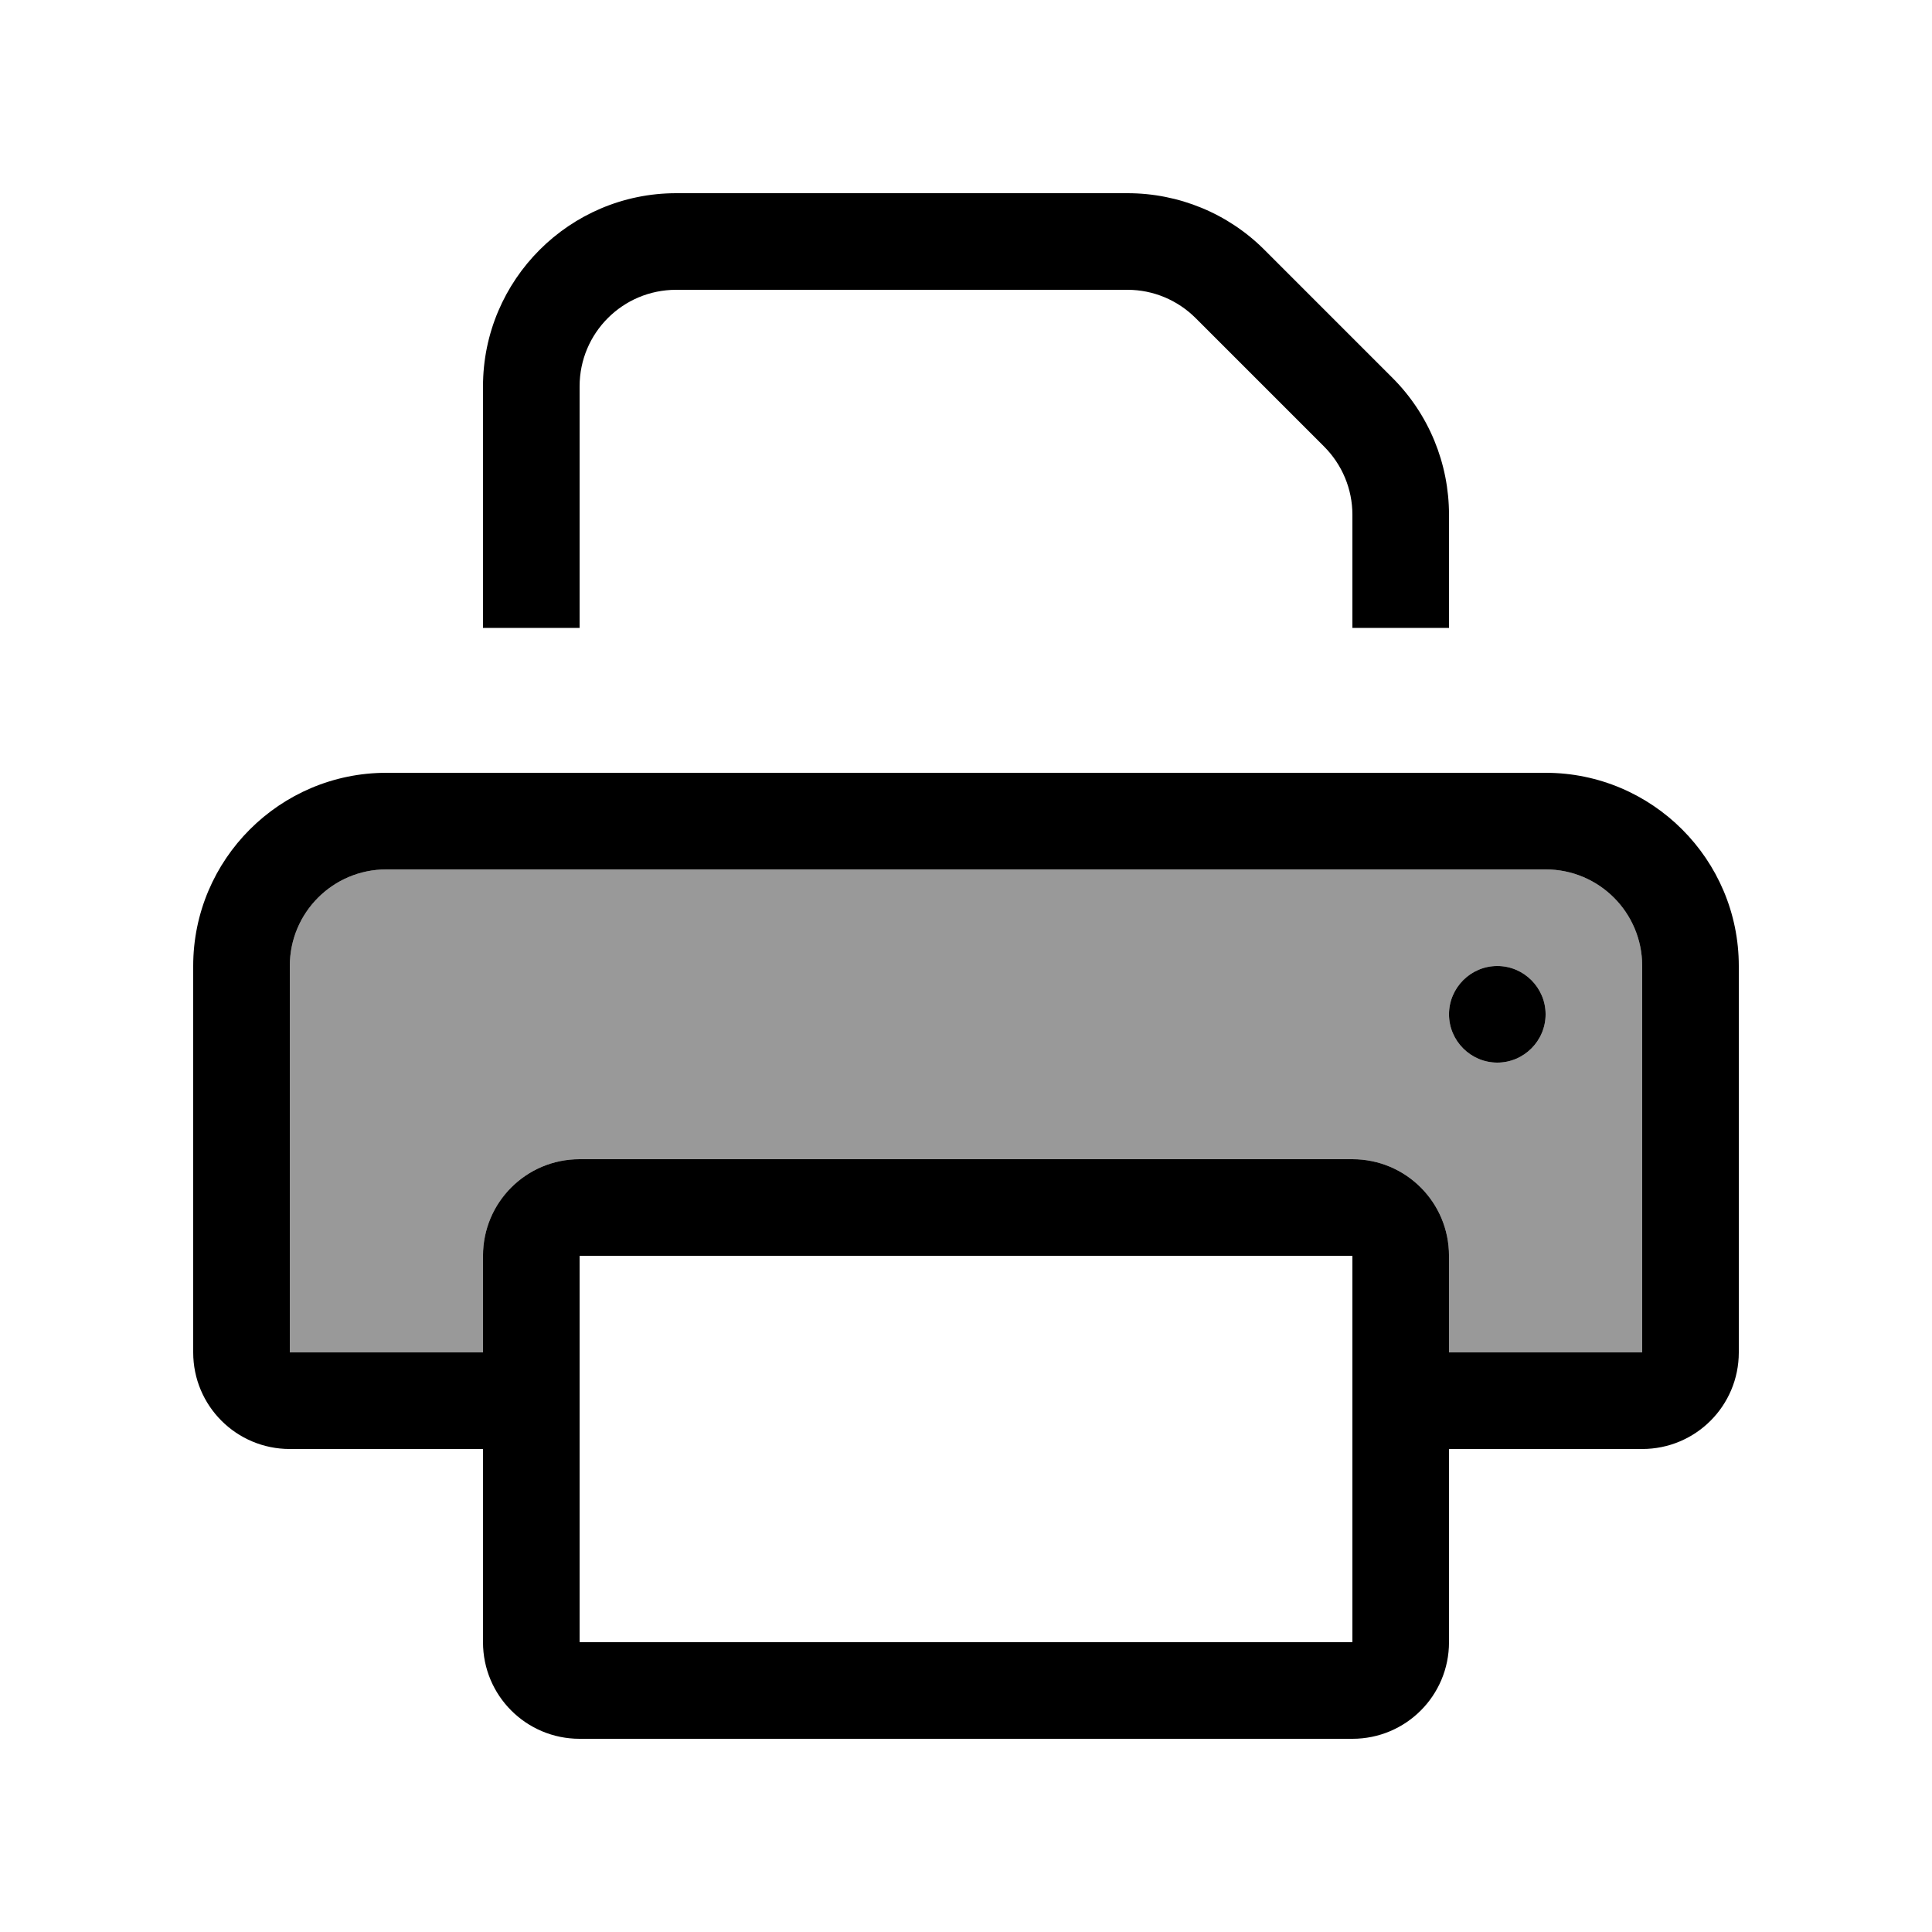
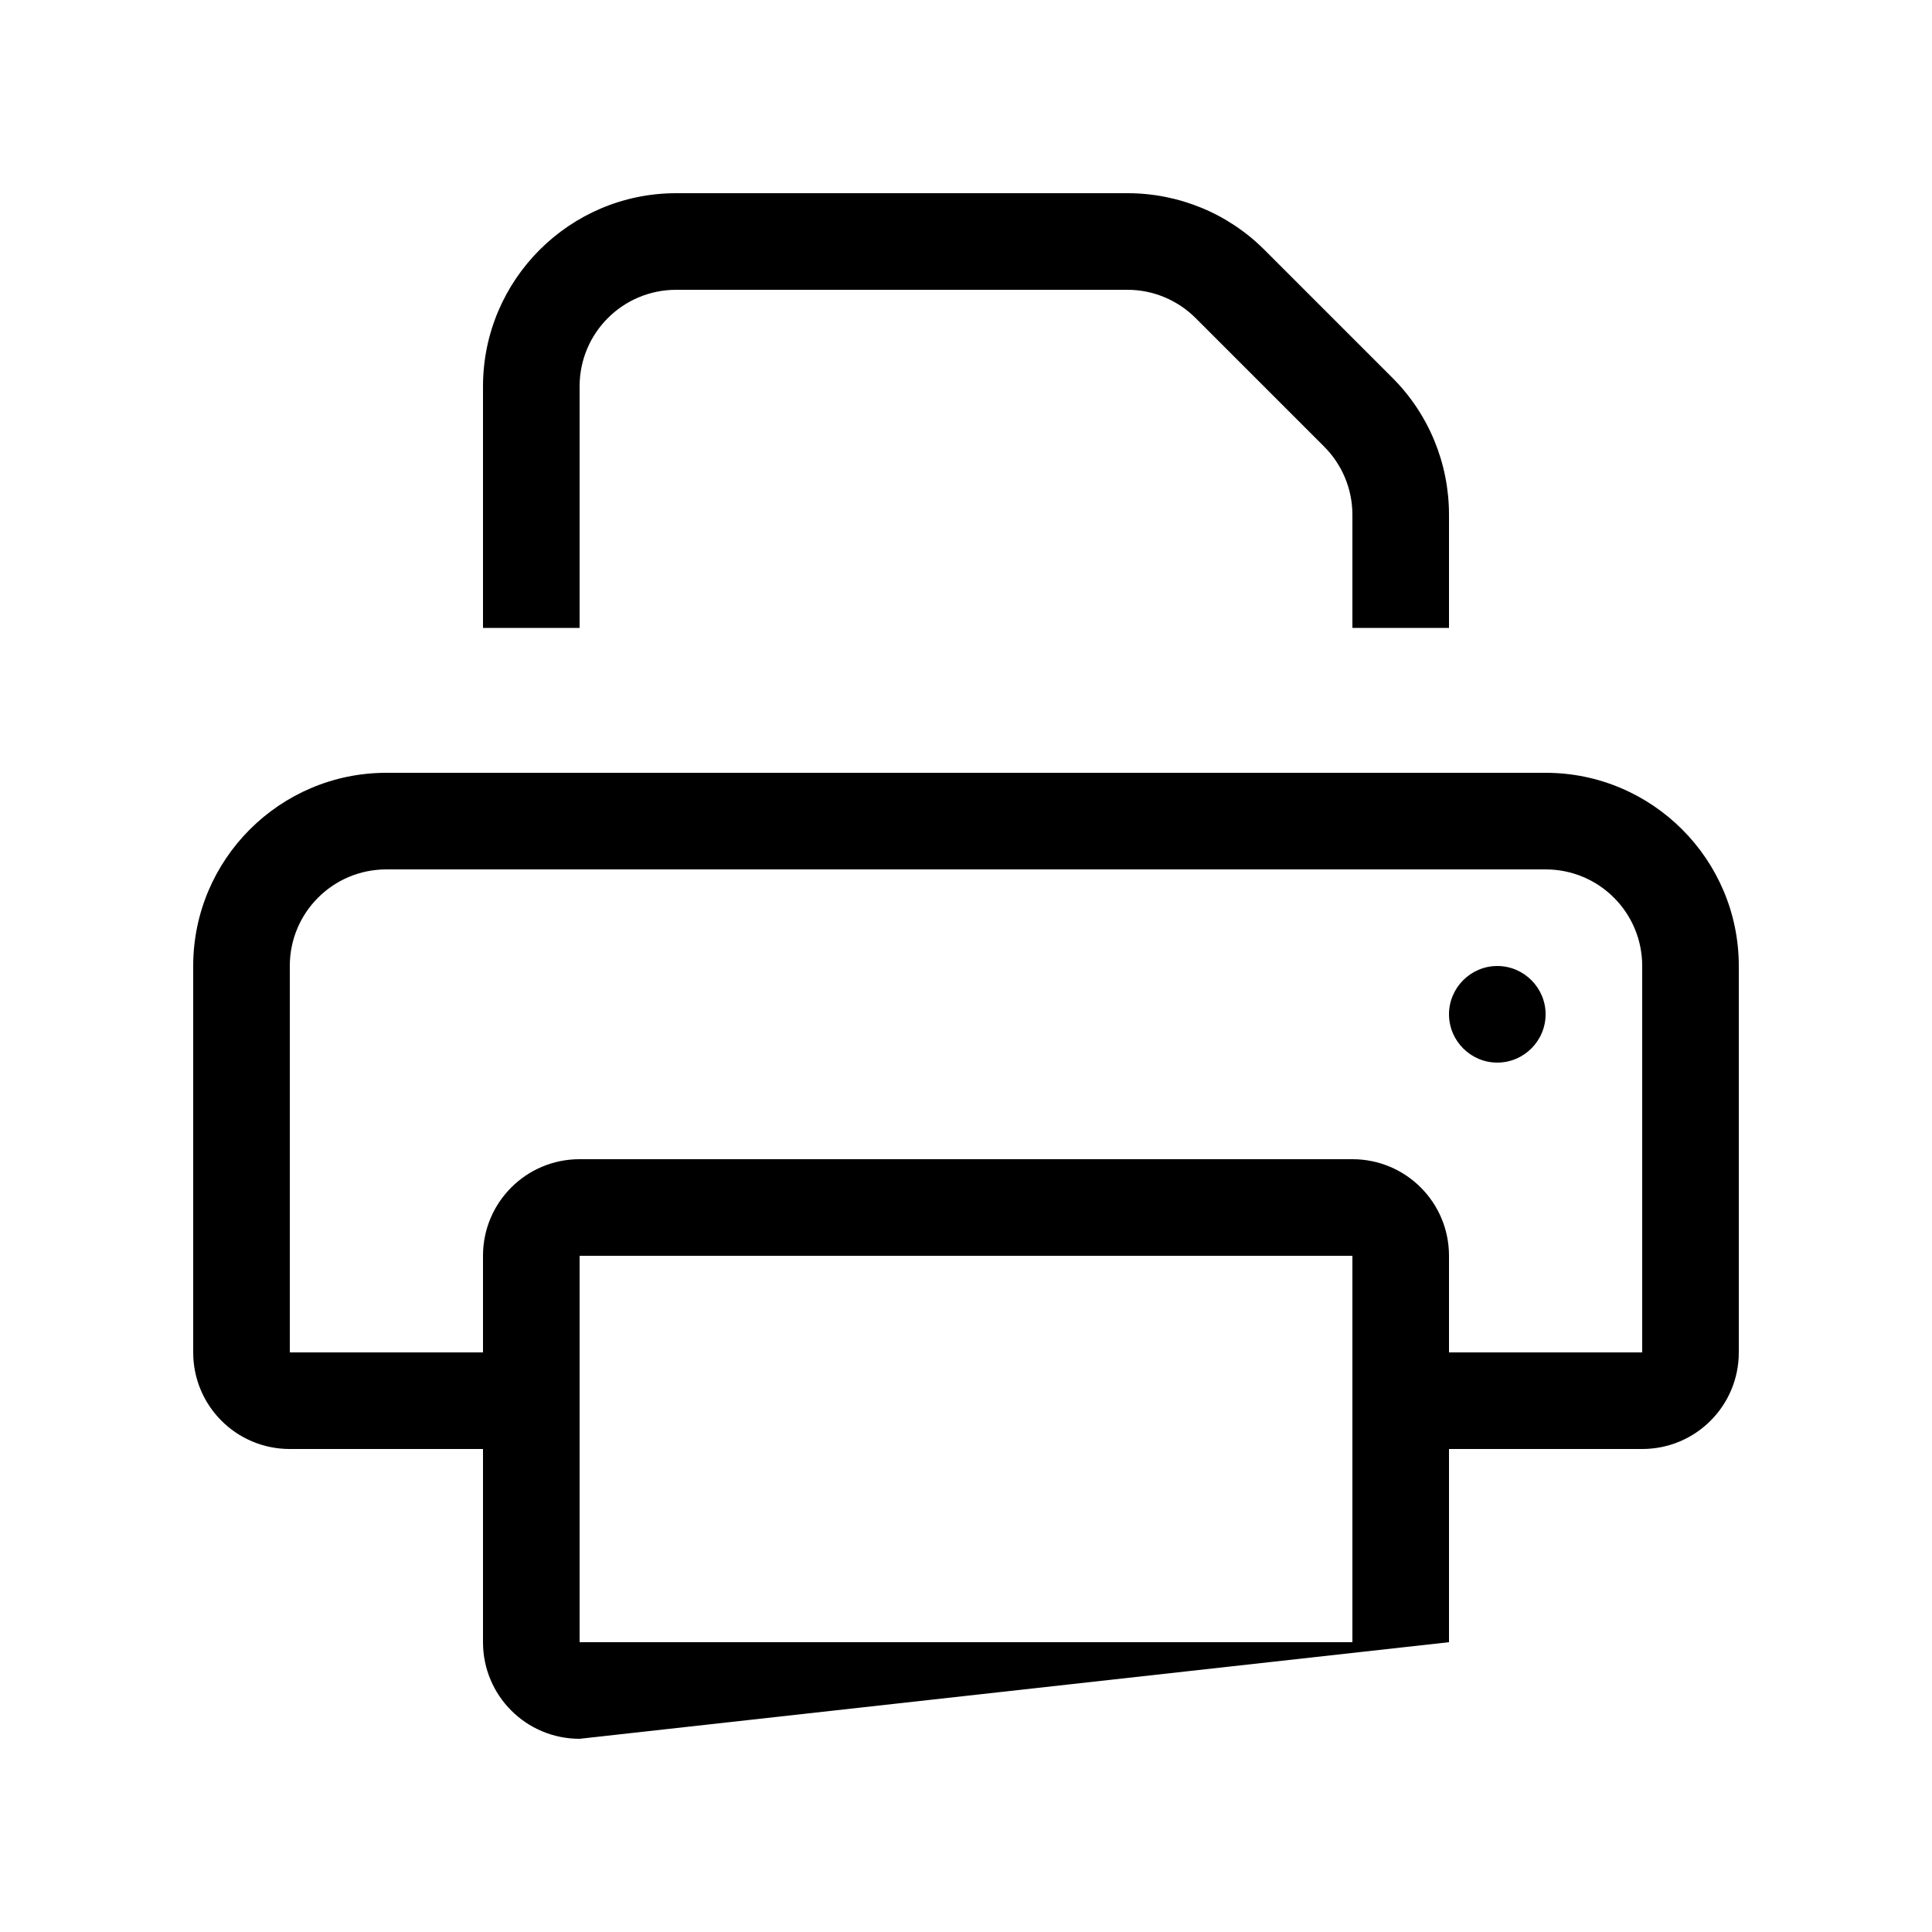
<svg xmlns="http://www.w3.org/2000/svg" viewBox="0 0 640 640">
-   <path opacity=".4" fill="currentColor" d="M96 320L96 448L160 448L160 416C160 398.3 174.3 384 192 384L448 384C465.7 384 480 398.3 480 416L480 448L544 448L544 320C544 302.3 529.7 288 512 288L128 288C110.3 288 96 302.3 96 320zM512 336C512 344.8 504.8 352 496 352C487.2 352 480 344.8 480 336C480 327.2 487.2 320 496 320C504.8 320 512 327.2 512 336z" />
-   <path fill="currentColor" d="M448 170.5C448 162 444.6 153.9 438.6 147.9L396.1 105.4C390.1 99.4 382 96 373.5 96L224 96C206.3 96 192 110.3 192 128L192 208L160 208L160 128C160 92.7 188.7 64 224 64L373.5 64C390.5 64 406.8 70.7 418.8 82.7L461.3 125.2C473.3 137.2 480 153.5 480 170.5L480 208L448 208L448 170.5zM512 288L128 288C110.3 288 96 302.3 96 320L96 448L160 448L160 416C160 398.3 174.3 384 192 384L448 384C465.7 384 480 398.3 480 416L480 448L544 448L544 320C544 302.3 529.7 288 512 288zM480 480L480 544C480 561.7 465.7 576 448 576L192 576C174.3 576 160 561.7 160 544L160 480L96 480C78.3 480 64 465.7 64 448L64 320C64 284.7 92.7 256 128 256L512 256C547.3 256 576 284.7 576 320L576 448C576 465.7 561.7 480 544 480L480 480zM192 416L192 544L448 544L448 416L192 416zM480 336C480 327.2 487.2 320 496 320C504.8 320 512 327.2 512 336C512 344.8 504.8 352 496 352C487.2 352 480 344.8 480 336z" />
+   <path fill="currentColor" d="M448 170.5C448 162 444.6 153.9 438.6 147.9L396.1 105.4C390.1 99.4 382 96 373.5 96L224 96C206.3 96 192 110.3 192 128L192 208L160 208L160 128C160 92.7 188.7 64 224 64L373.5 64C390.5 64 406.8 70.7 418.8 82.7L461.3 125.2C473.3 137.2 480 153.5 480 170.5L480 208L448 208L448 170.5zM512 288L128 288C110.3 288 96 302.3 96 320L96 448L160 448L160 416C160 398.3 174.3 384 192 384L448 384C465.7 384 480 398.3 480 416L480 448L544 448L544 320C544 302.3 529.7 288 512 288zM480 480L480 544L192 576C174.3 576 160 561.7 160 544L160 480L96 480C78.3 480 64 465.7 64 448L64 320C64 284.7 92.7 256 128 256L512 256C547.3 256 576 284.7 576 320L576 448C576 465.7 561.7 480 544 480L480 480zM192 416L192 544L448 544L448 416L192 416zM480 336C480 327.2 487.2 320 496 320C504.8 320 512 327.2 512 336C512 344.8 504.8 352 496 352C487.2 352 480 344.8 480 336z" />
</svg>